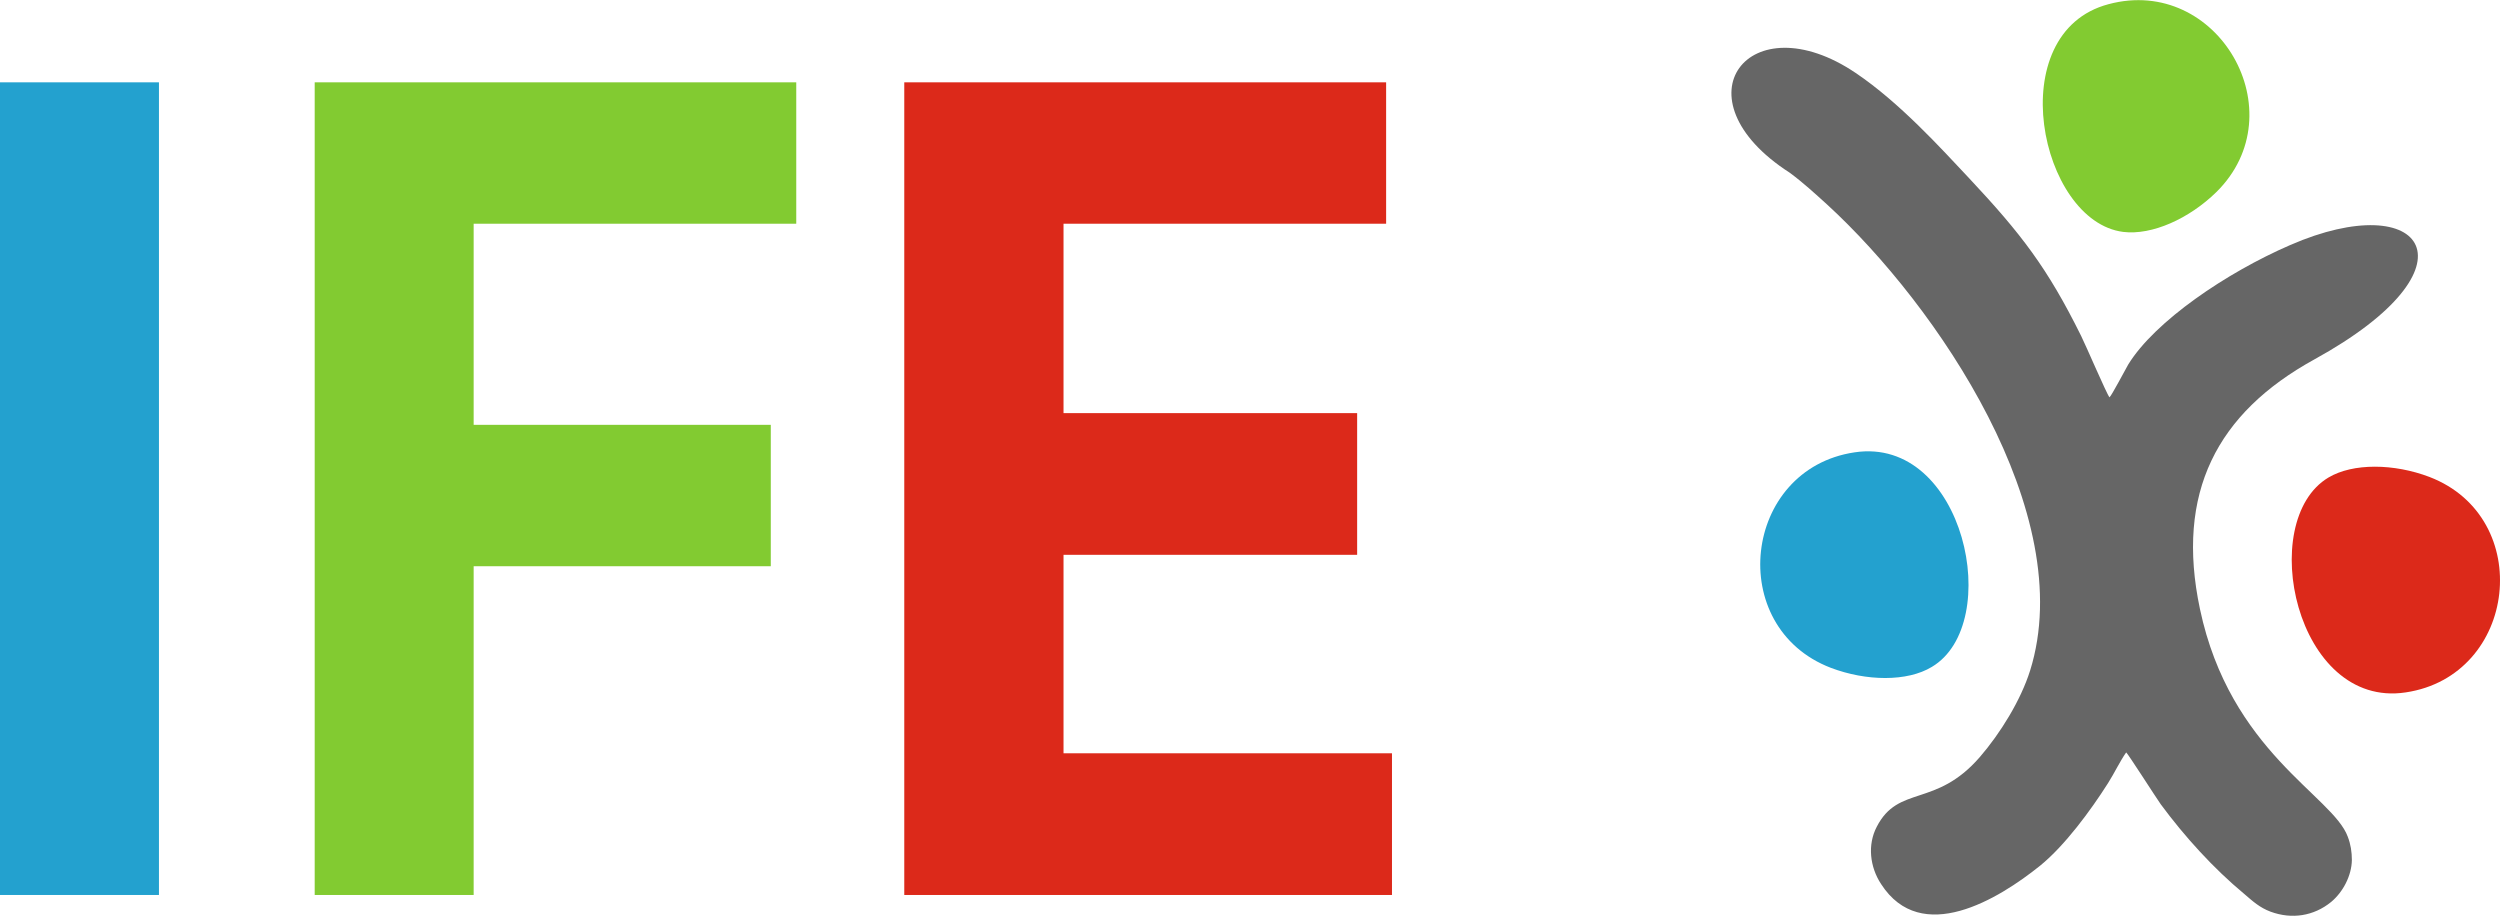
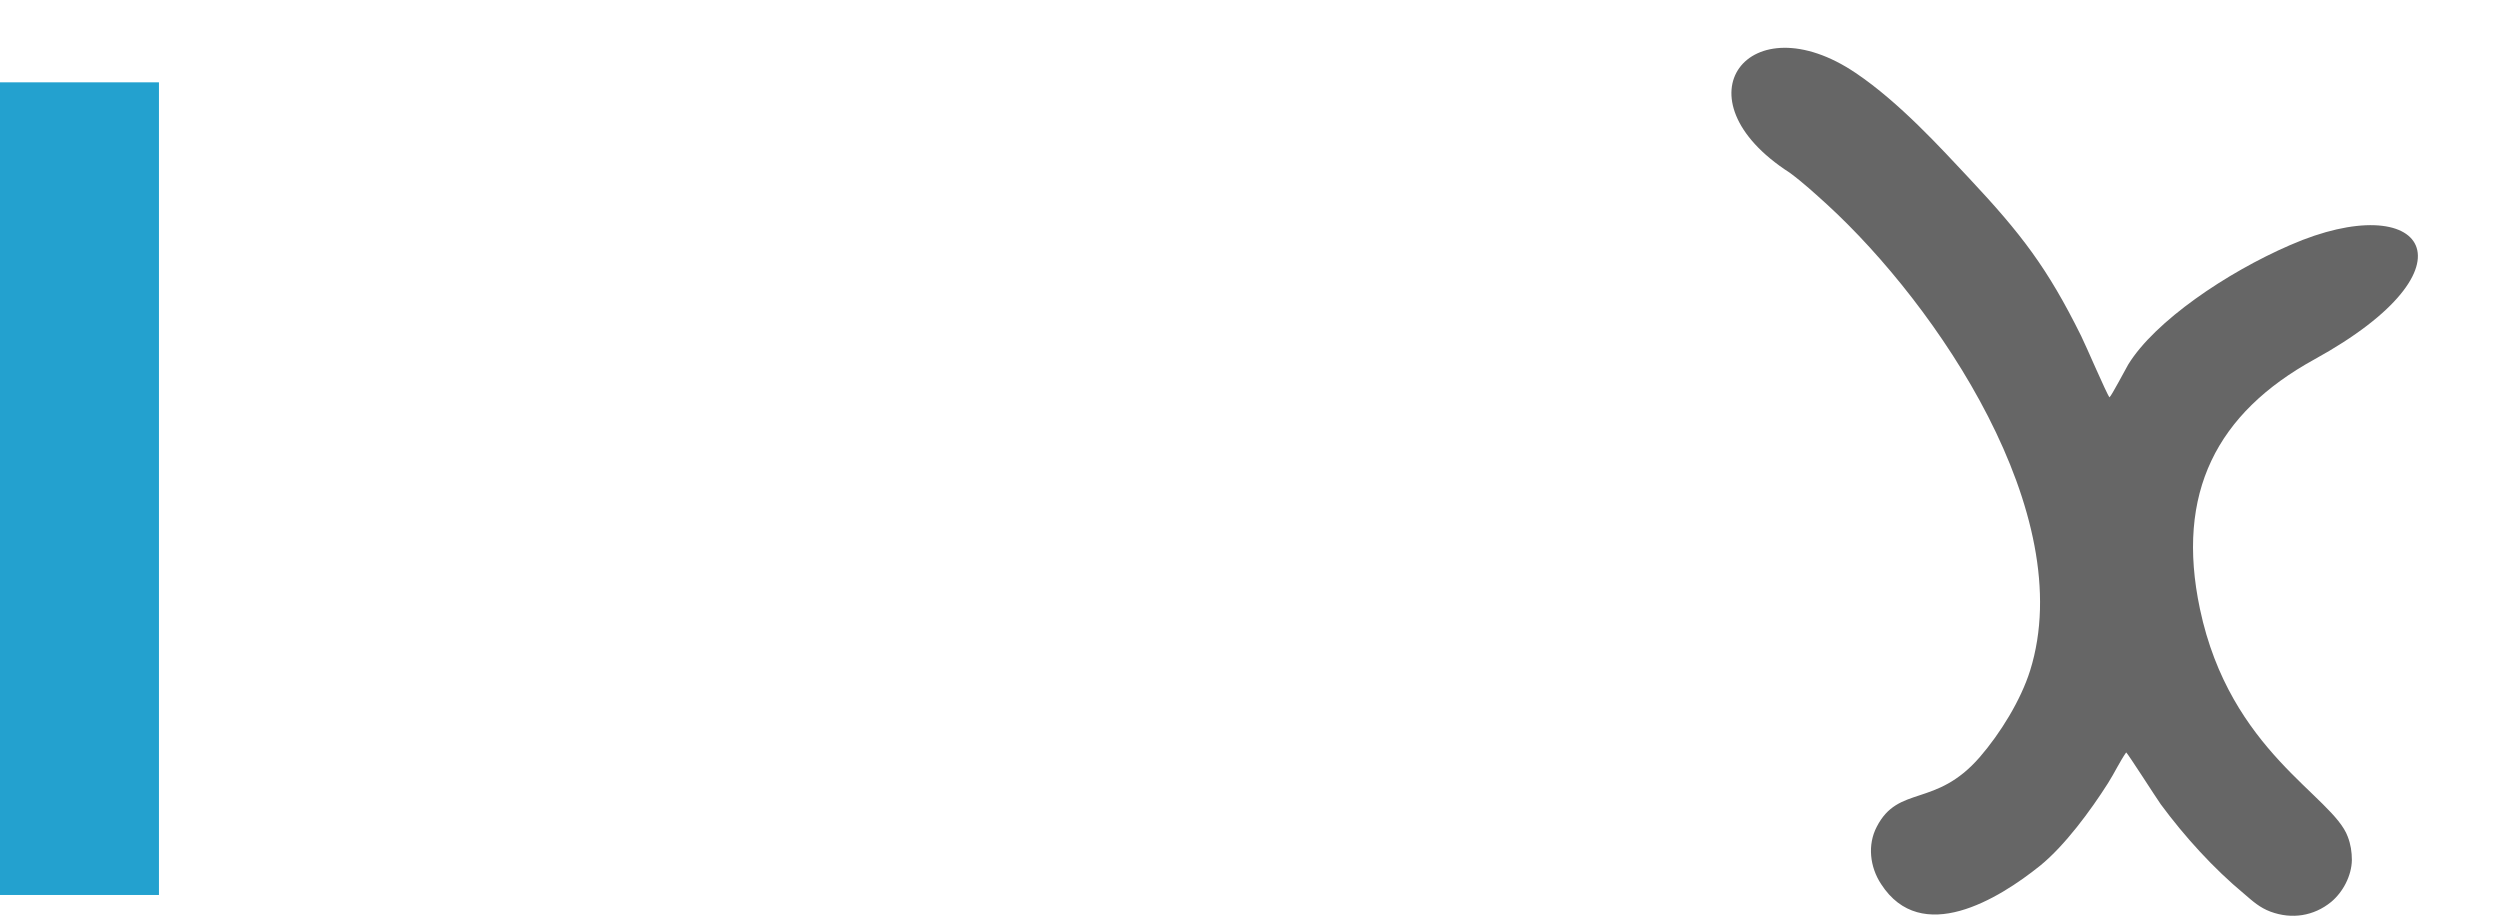
<svg xmlns="http://www.w3.org/2000/svg" xml:space="preserve" width="25.728mm" height="9.425mm" version="1.1" shape-rendering="geometricPrecision" text-rendering="geometricPrecision" image-rendering="optimizeQuality" fill-rule="evenodd" clip-rule="evenodd" viewBox="0 0 8540 3128">
  <g id="Ebene_x0020_1">
    <polygon fill="#23A1CF" fill-rule="nonzero" points="0,281 543,281 543,3057 0,3057 " />
-     <polygon fill="#82CB31" fill-rule="nonzero" points="1075,281 2720,281 2720,764 1618,764 1618,1451 2633,1451 2633,1934 1618,1934 1618,3057 1075,3057 " />
-     <polygon fill="#DC291A" fill-rule="nonzero" points="3089,281 4735,281 4735,764 3633,764 3633,1411 4636,1411 4636,1895 3633,1895 3633,2573 4755,2573 4755,3057 3089,3057 " />
-     <path fill="#82CB31" d="M7203 14c-368,97 -236,742 50,778 98,12 225,-45 318,-136 276,-272 5,-742 -368,-642z" />
-     <path fill="#23A1CF" d="M6335 1545c376,-57 512,586 264,733 -84,51 -224,49 -345,3 -362,-139 -301,-679 81,-736z" />
-     <path fill="#DC291A" d="M8218 2365c-376,57 -512,-586 -264,-734 84,-50 224,-48 345,-2 362,139 301,679 -81,736z" />
    <path fill="#666666" d="M6426 3020c-39,-59 -47,-135 -15,-196 74,-144 201,-64 352,-238 70,-81 140,-194 172,-296 167,-535 -319,-1248 -693,-1591 -42,-38 -82,-75 -128,-109 -397,-255 -138,-586 225,-341 150,101 292,258 387,359 179,191 268,307 383,539 16,32 88,200 97,210 7,-5 54,-95 64,-112 91,-148 336,-314 553,-408 459,-200 659,74 82,391 -332,183 -474,455 -390,852 103,488 454,638 505,778 10,26 14,52 14,80 -1,53 -30,109 -71,143 -59,48 -134,60 -207,33 -37,-14 -60,-35 -89,-60 -106,-88 -204,-196 -286,-307 -17,-24 -112,-173 -118,-177 -21,30 -41,72 -62,105 -59,93 -148,214 -232,282 -143,115 -406,275 -543,63z" />
  </g>
</svg>